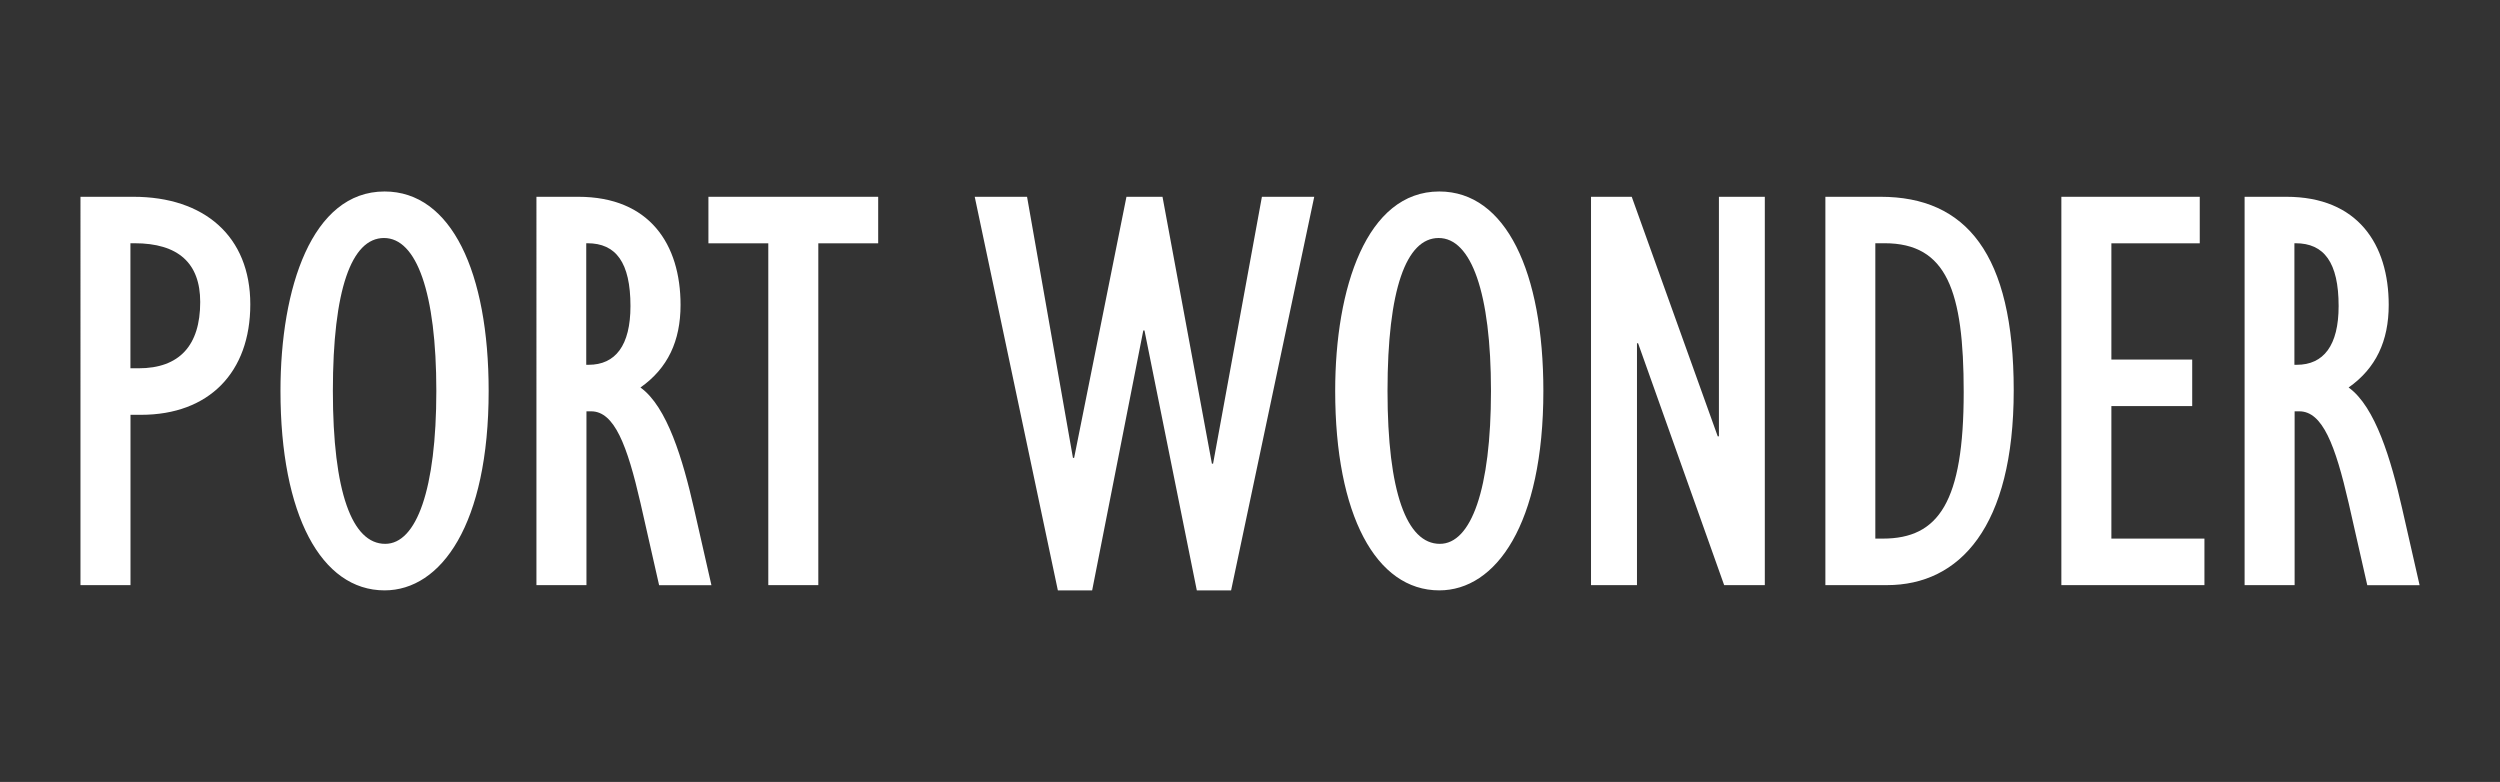
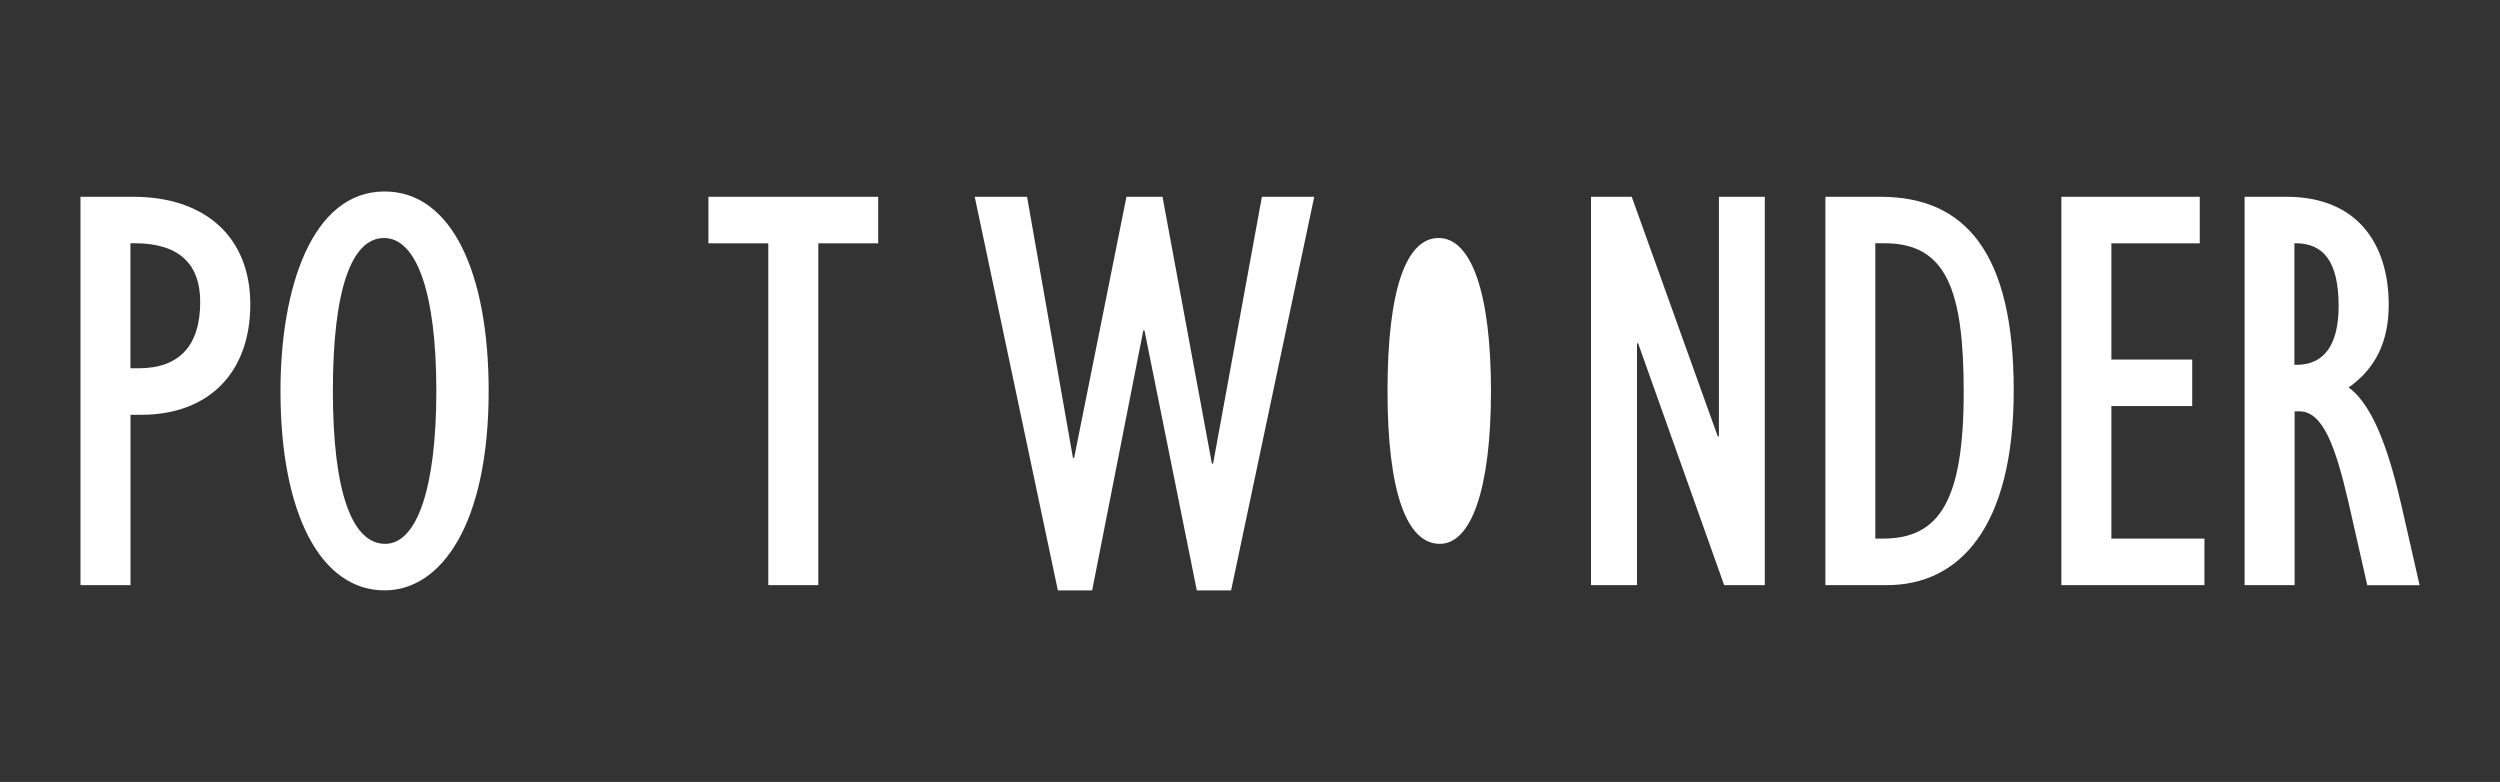
<svg xmlns="http://www.w3.org/2000/svg" id="Layer_2" data-name="Layer 2" viewBox="0 0 357.87 111.93">
  <rect x="0" y="0" width="357.87" height="111.93" fill="#333333" stroke="none" />
  <defs>
    <style>      .cls-1 {        fill: #fff;      }      .cls-2 {        fill: none;      }      .cls-3 {        clip-path: url(#clippath);      }    </style>
    <clipPath id="clippath">
      <rect class="cls-2" width="357.87" height="111.93" />
    </clipPath>
  </defs>
  <g id="Layer_1-2" data-name="Layer 1">
    <g>
-       <rect class="cls-2" width="357.87" height="111.93" />
      <g class="cls-3">
        <path class="cls-1" d="M19.1,28.17c10.15,0,16.73,5.66,16.73,15.4s-5.91,15.81-15.65,15.81h-1.5v24.38h-7.16V28.17h7.57ZM18.68,52.72h1.16c5.83,0,8.82-3.25,8.82-9.49,0-5.58-3.16-8.41-9.41-8.41h-.58v17.89Z" />
        <path class="cls-1" d="M69.95,55.96c0,19.14-6.82,28.55-14.9,28.55-9.07,0-14.9-10.82-14.9-28.55,0-14.73,4.49-28.55,14.9-28.55,9.57,0,14.9,11.57,14.9,28.55M55.14,77.85c4.49,0,7.32-7.82,7.32-21.89s-2.83-21.89-7.49-21.89-7.32,7.41-7.32,21.89,2.75,21.89,7.49,21.89" />
-         <path class="cls-1" d="M82.77,28.17c10.24,0,14.65,6.82,14.65,15.48,0,5.16-1.83,9.07-5.74,11.82,3.83,2.75,6.07,10.32,7.66,17.31l2.5,10.99h-7.49l-2.66-11.74c-1.91-8.32-3.75-13.15-7.07-13.15h-.67v24.88h-7.16V28.17h5.99ZM83.93,52.22h.33c3.83,0,5.99-2.75,5.99-8.41,0-6.24-2.08-8.99-6.16-8.99h-.17v17.39Z" />
        <polygon class="cls-1" points="125.71 28.17 125.71 34.83 117.14 34.83 117.14 83.76 109.98 83.76 109.98 34.83 101.41 34.83 101.41 28.17 125.71 28.17" />
        <polygon class="cls-1" points="147.02 28.17 153.59 65.54 153.76 65.54 161.25 28.17 166.41 28.17 173.48 66.37 173.65 66.37 180.64 28.17 188.13 28.17 176.23 84.51 171.32 84.51 163.83 47.31 163.66 47.31 156.34 84.51 151.43 84.51 139.53 28.17 147.02 28.17" />
-         <path class="cls-1" d="M220.93,55.96c0,19.14-6.82,28.55-14.9,28.55-9.07,0-14.9-10.82-14.9-28.55,0-14.73,4.49-28.55,14.9-28.55,9.57,0,14.9,11.57,14.9,28.55M206.11,77.85c4.49,0,7.32-7.82,7.32-21.89s-2.83-21.89-7.49-21.89-7.32,7.41-7.32,21.89,2.75,21.89,7.49,21.89" />
+         <path class="cls-1" d="M220.93,55.96M206.11,77.85c4.49,0,7.32-7.82,7.32-21.89s-2.83-21.89-7.49-21.89-7.32,7.41-7.32,21.89,2.75,21.89,7.49,21.89" />
        <polygon class="cls-1" points="233.58 28.17 245.89 62.46 246.06 62.46 246.06 28.17 252.63 28.17 252.63 83.76 246.81 83.76 234.49 49.14 234.33 49.14 234.33 83.76 227.75 83.76 227.75 28.17 233.58 28.17" />
        <path class="cls-1" d="M269.2,28.17c12.23,0,19.06,8.15,19.06,27.71s-7.74,27.88-18.14,27.88h-8.82V28.17h7.91ZM268.45,77.1h1.08c7.99,0,11.57-5.24,11.57-20.97,0-14.48-2.41-21.31-11.32-21.31h-1.33v42.28Z" />
        <polygon class="cls-1" points="314.89 28.17 314.89 34.83 302.24 34.83 302.24 51.47 313.81 51.47 313.81 58.13 302.24 58.13 302.24 77.1 315.56 77.1 315.56 83.76 295.08 83.76 295.08 28.17 314.89 28.17" />
        <path class="cls-1" d="M327.29,28.17c10.24,0,14.65,6.82,14.65,15.48,0,5.16-1.83,9.07-5.74,11.82,3.83,2.75,6.07,10.32,7.66,17.31l2.5,10.99h-7.49l-2.66-11.74c-1.92-8.32-3.74-13.15-7.07-13.15h-.67v24.88h-7.16V28.17h5.99ZM328.45,52.22h.33c3.83,0,5.99-2.75,5.99-8.41,0-6.24-2.08-8.99-6.16-8.99h-.17v17.39Z" />
      </g>
    </g>
  </g>
</svg>